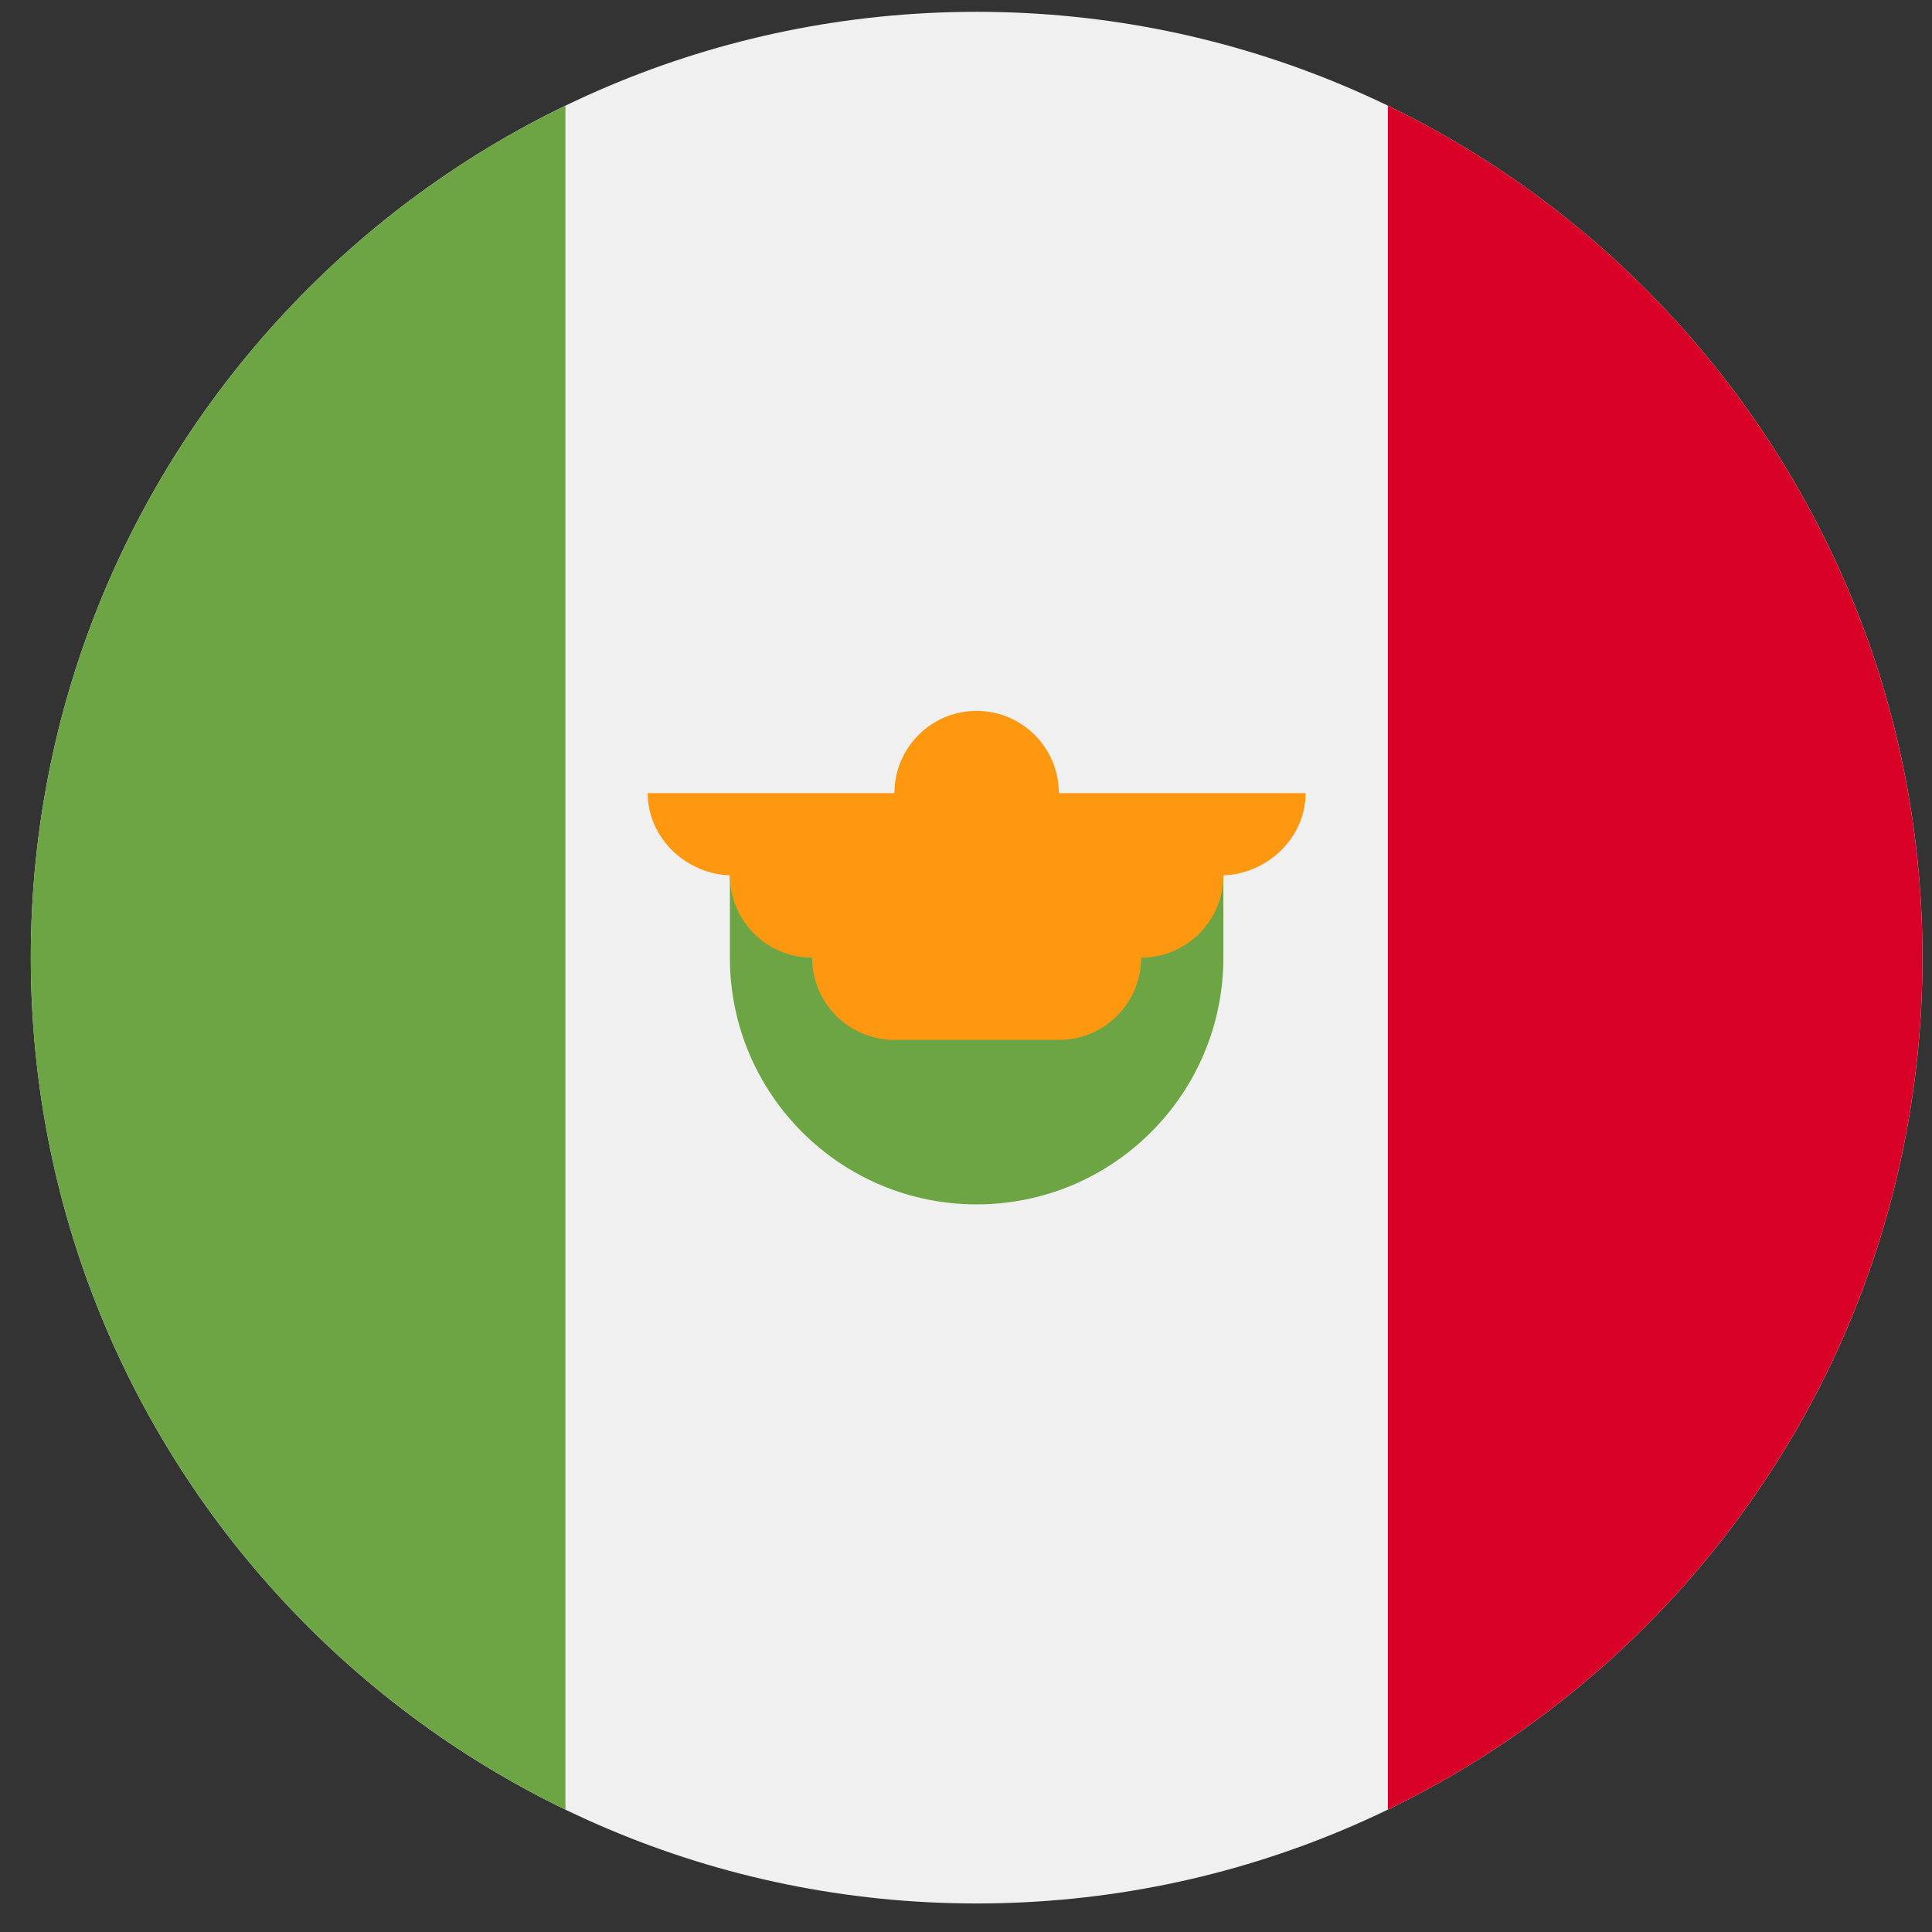
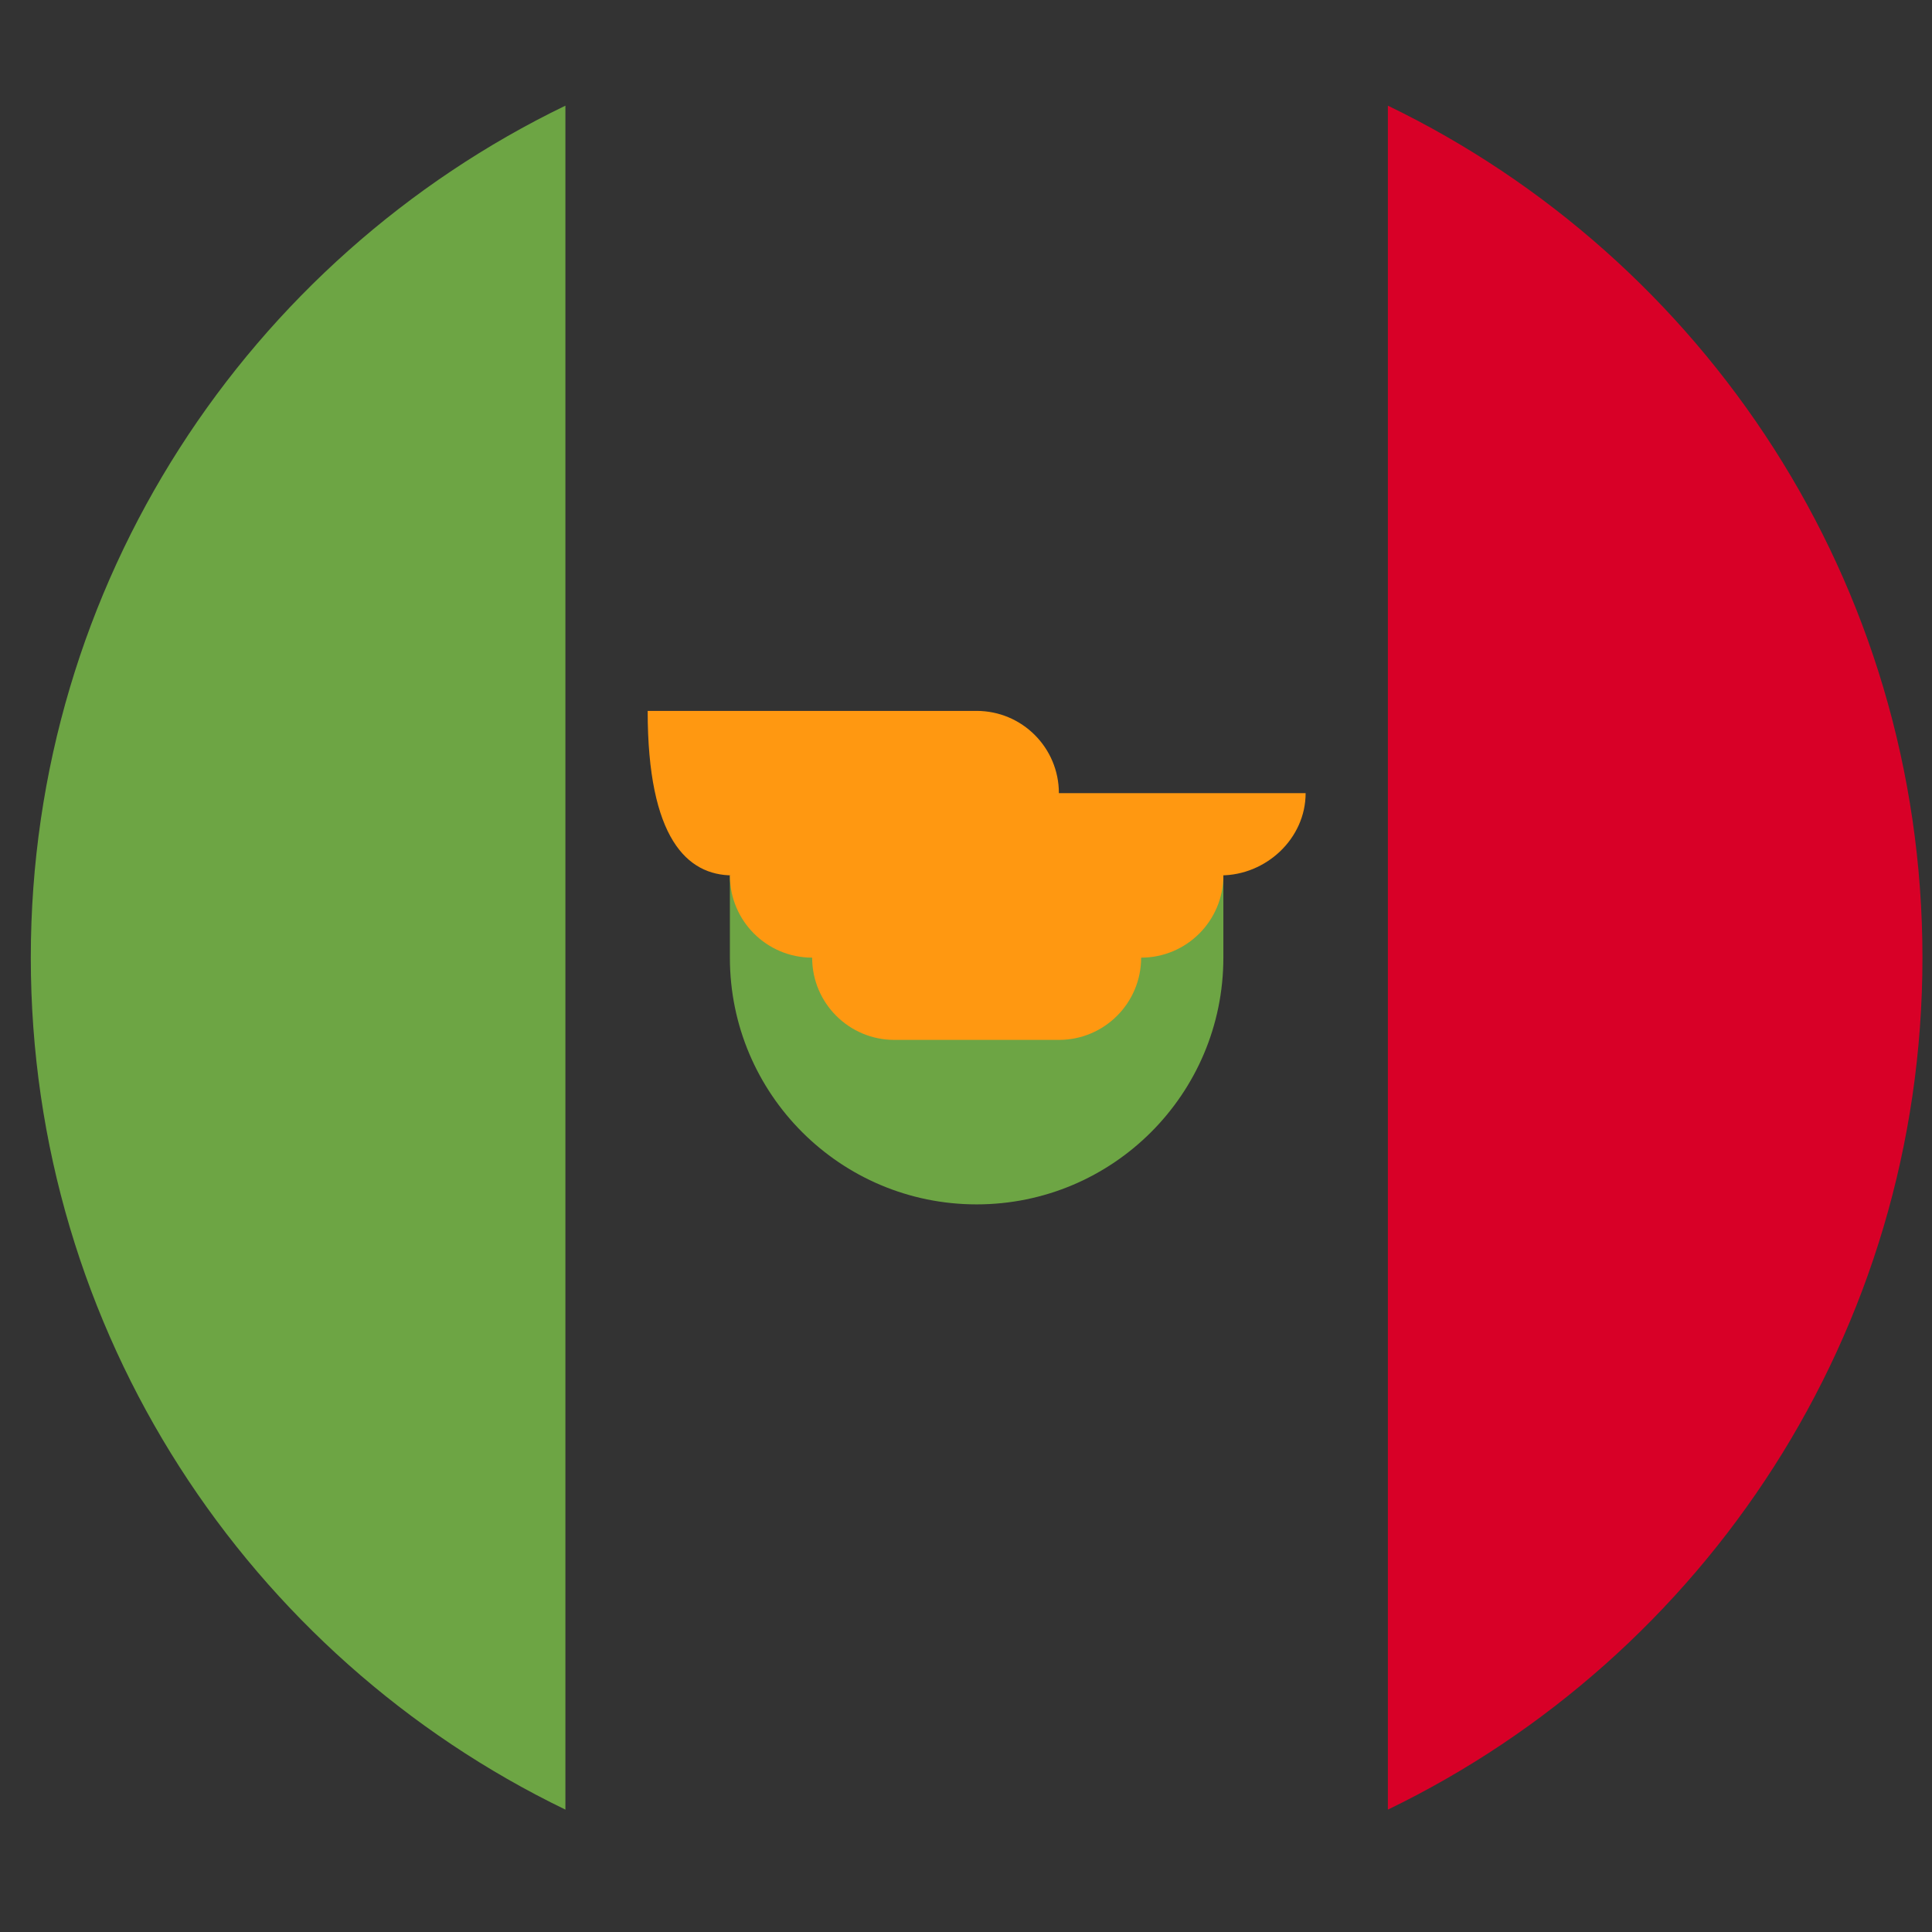
<svg xmlns="http://www.w3.org/2000/svg" width="52" height="52" viewBox="0 0 52 52" fill="none">
  <rect x="0" y="0" width="52" height="52" fill="#333333" stroke="none" />
  <g clip-path="url(#clip0_42350_4563)">
-     <path d="M26.286 51.232C40.346 51.232 51.744 39.835 51.744 25.775C51.744 11.716 40.346 0.318 26.286 0.318C12.227 0.318 0.829 11.716 0.829 25.775C0.829 39.835 12.227 51.232 26.286 51.232Z" fill="#F0F0F0" />
    <path d="M51.743 25.775C51.743 15.682 45.87 6.961 37.355 2.844V48.706C45.87 44.588 51.743 35.868 51.743 25.775V25.775Z" fill="#D80027" />
    <path d="M0.829 25.775C0.829 35.868 6.703 44.588 15.218 48.706V2.844C6.703 6.961 0.829 15.682 0.829 25.775Z" fill="#6DA544" />
    <path d="M19.645 25.775C19.645 29.443 22.618 32.416 26.286 32.416C29.954 32.416 32.927 29.443 32.927 25.775V23.561H19.645V25.775Z" fill="#6DA544" />
-     <path d="M35.141 21.348H28.5C28.5 20.125 27.509 19.134 26.286 19.134C25.064 19.134 24.073 20.125 24.073 21.348H17.432C17.432 22.57 18.497 23.561 19.719 23.561H19.645C19.645 24.784 20.636 25.775 21.859 25.775C21.859 26.998 22.85 27.989 24.073 27.989H28.5C29.723 27.989 30.714 26.998 30.714 25.775C31.936 25.775 32.927 24.784 32.927 23.561H32.854C34.076 23.561 35.141 22.57 35.141 21.348Z" fill="#FF9811" />
+     <path d="M35.141 21.348H28.5C28.5 20.125 27.509 19.134 26.286 19.134H17.432C17.432 22.57 18.497 23.561 19.719 23.561H19.645C19.645 24.784 20.636 25.775 21.859 25.775C21.859 26.998 22.85 27.989 24.073 27.989H28.5C29.723 27.989 30.714 26.998 30.714 25.775C31.936 25.775 32.927 24.784 32.927 23.561H32.854C34.076 23.561 35.141 22.57 35.141 21.348Z" fill="#FF9811" />
  </g>
  <defs>
    <clipPath id="clip0_42350_4563">
      <rect width="50.914" height="50.914" fill="white" transform="translate(0.829 0.318)" />
    </clipPath>
  </defs>
</svg>